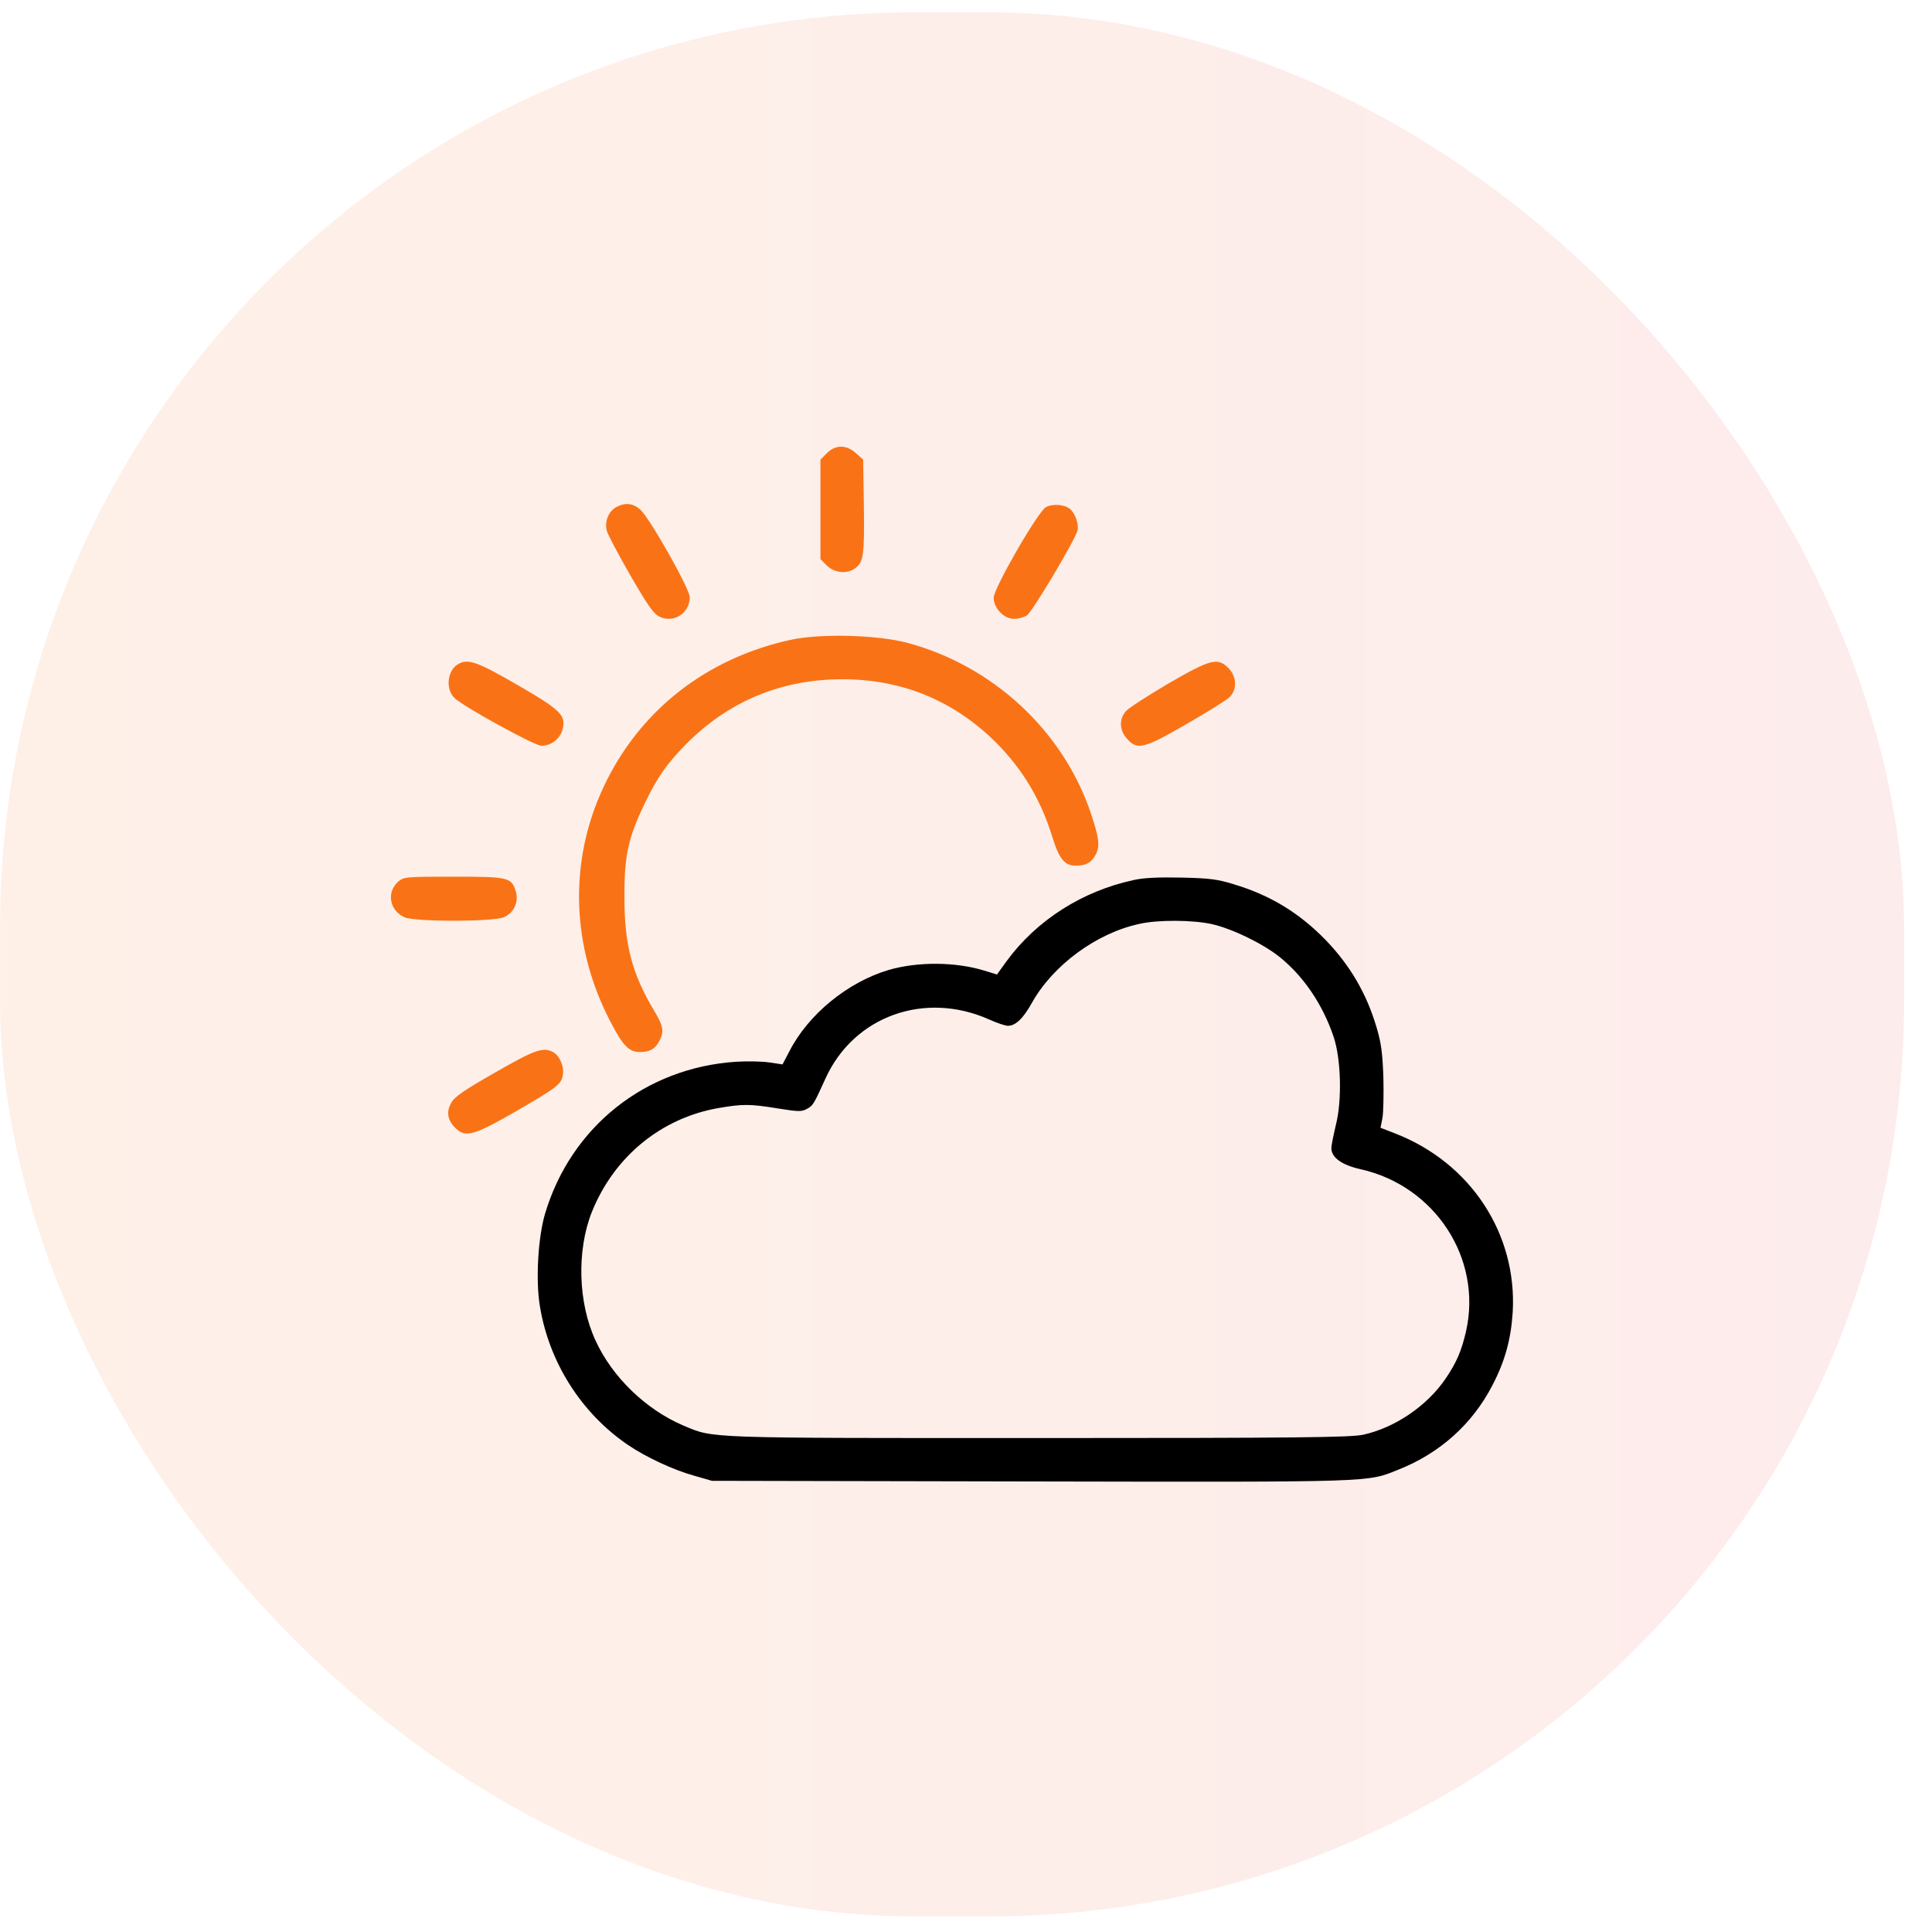
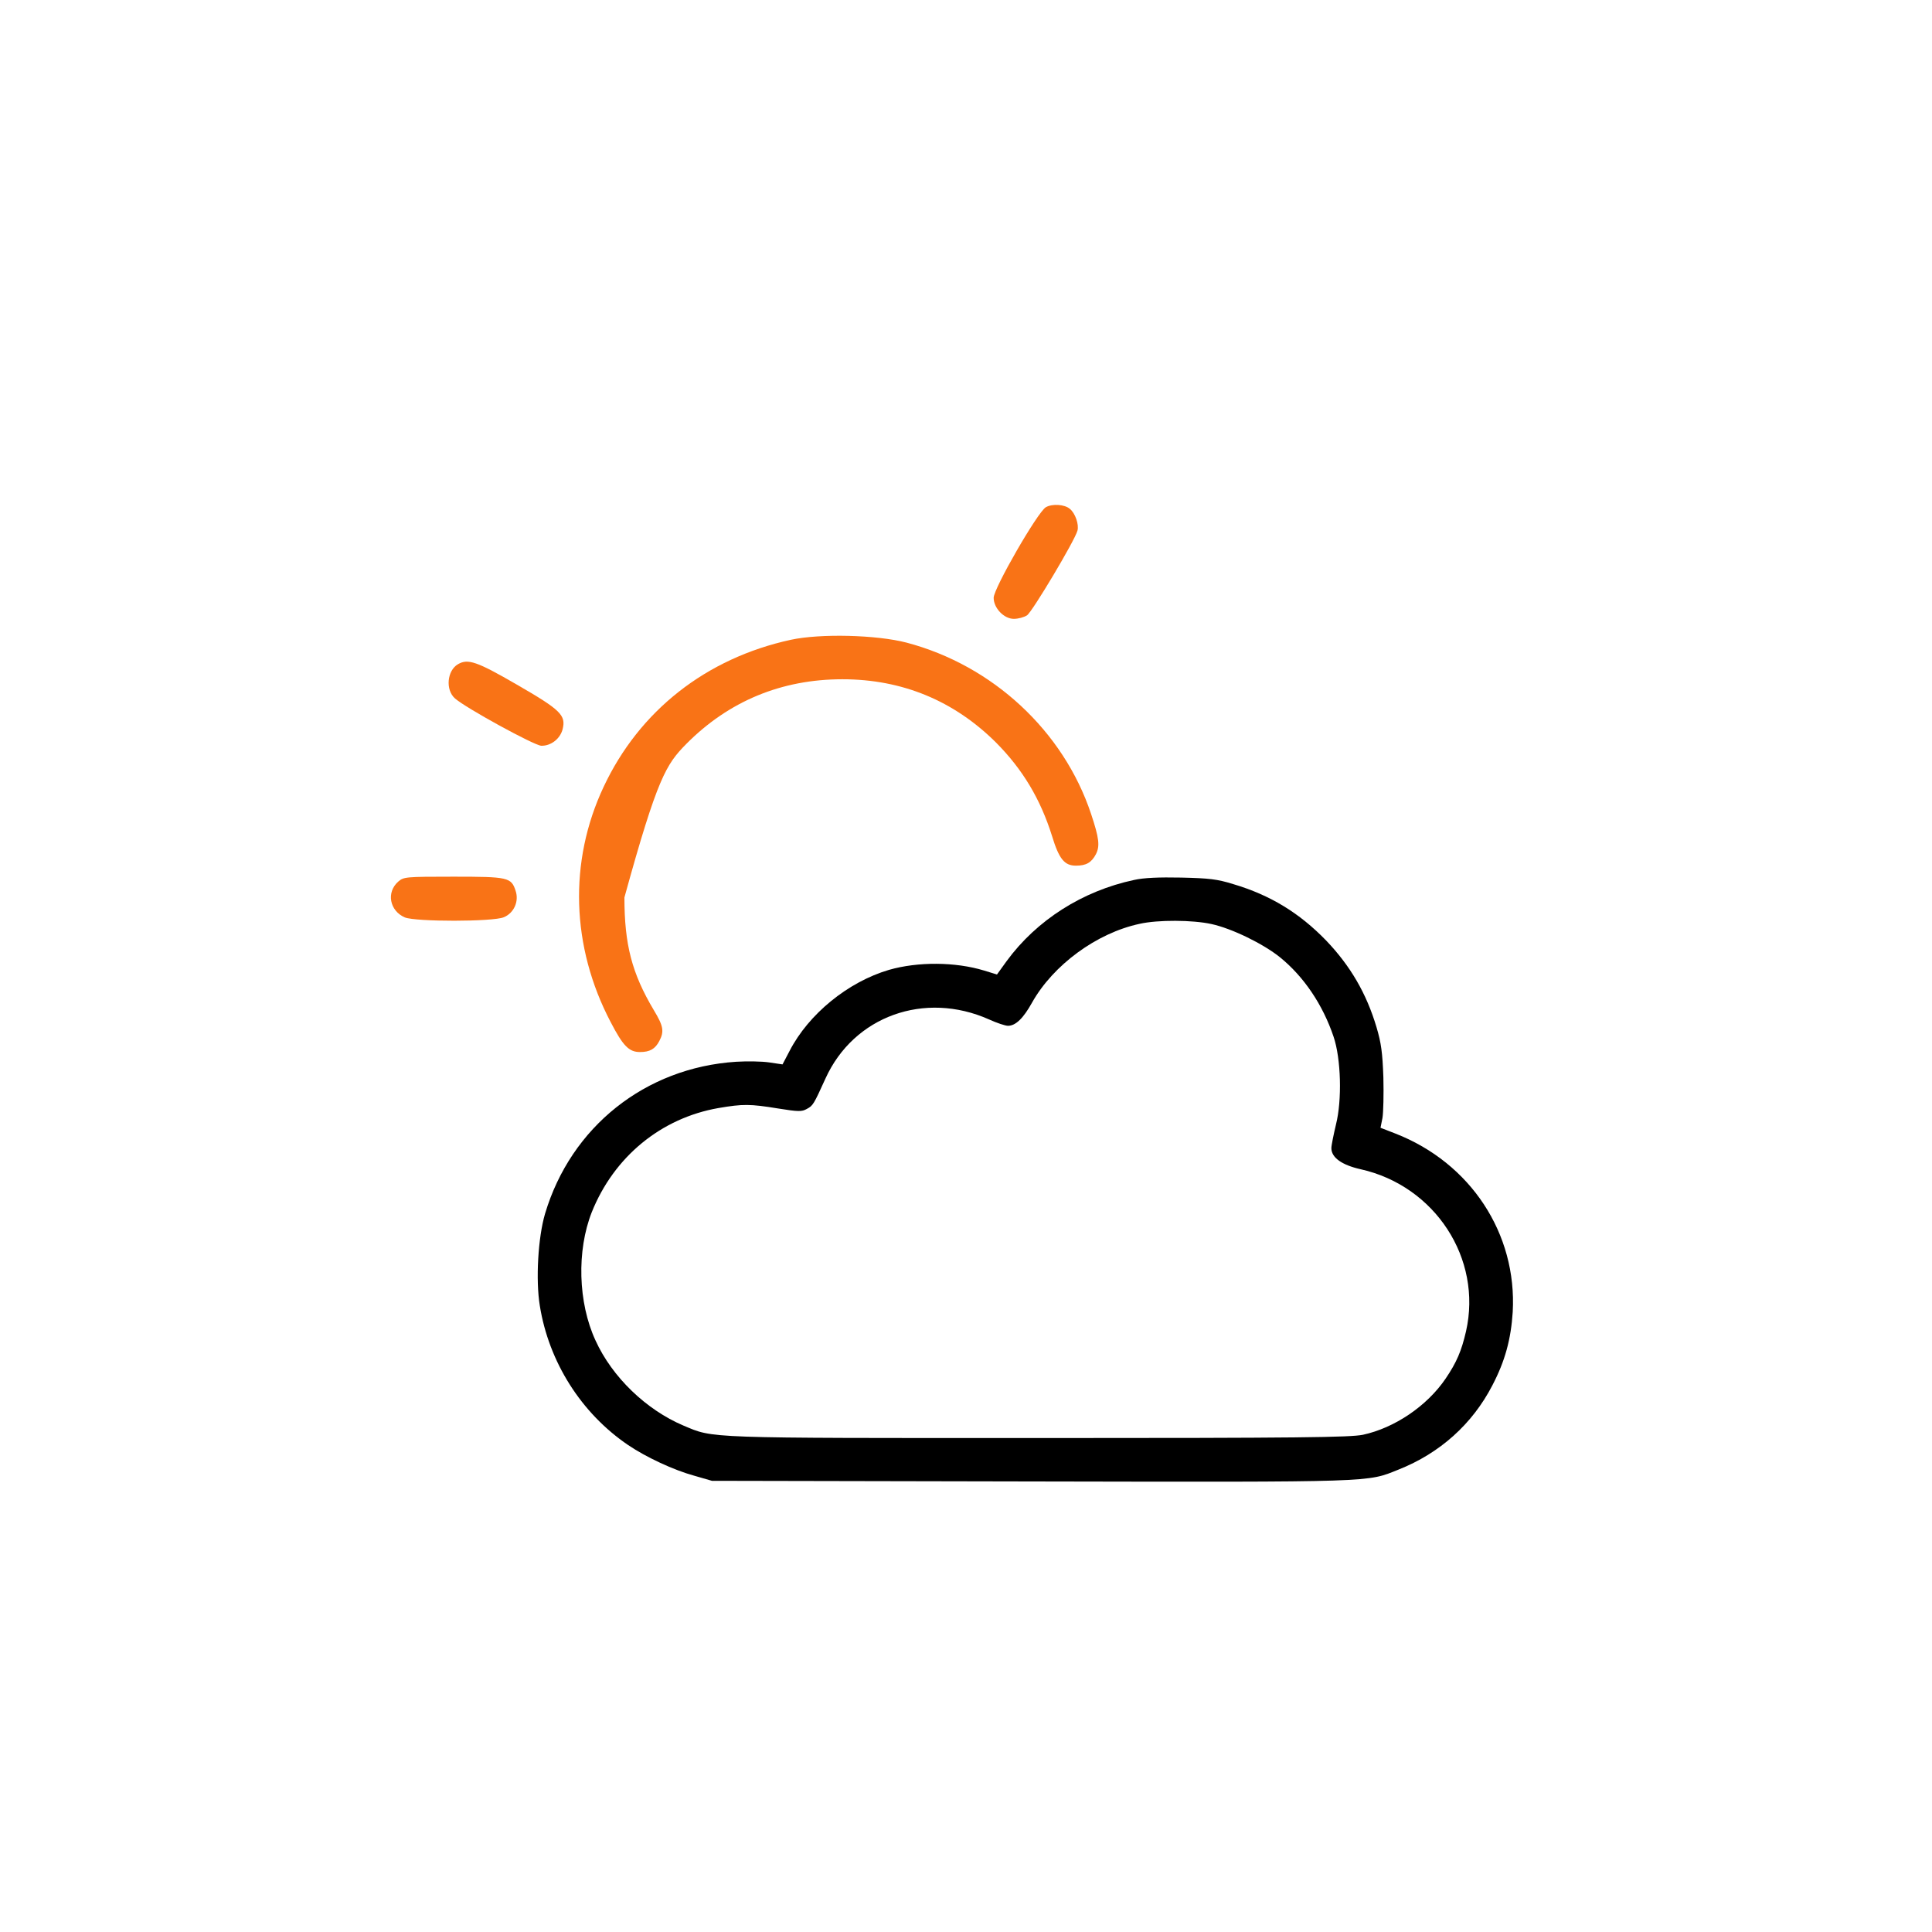
<svg xmlns="http://www.w3.org/2000/svg" width="60" height="60" viewBox="0 0 60 60" fill="none">
-   <rect y="0.383" width="59.133" height="59.133" rx="28.428" fill="url(#paint0_linear_691_1612)" fill-opacity="0.1" />
  <g clip-path="url(#clip0_691_1612)">
-     <path d="M25.677 14.076L25.48 14.273V15.819V17.365L25.677 17.562C25.902 17.787 26.297 17.835 26.542 17.658C26.821 17.467 26.848 17.249 26.828 15.724L26.807 14.273L26.583 14.076C26.283 13.803 25.949 13.803 25.677 14.076Z" fill="#F97316" />
-     <path d="M19.14 15.748C18.894 15.878 18.765 16.212 18.847 16.491C18.881 16.613 19.215 17.24 19.582 17.88C20.141 18.84 20.297 19.065 20.488 19.154C20.924 19.365 21.421 19.038 21.421 18.547C21.421 18.289 20.195 16.116 19.889 15.83C19.664 15.626 19.419 15.599 19.14 15.748Z" fill="#F97316" />
    <path d="M32.48 15.752C32.228 15.896 30.859 18.272 30.859 18.565C30.859 18.885 31.179 19.219 31.486 19.219C31.622 19.219 31.799 19.171 31.895 19.11C32.058 19.001 33.372 16.801 33.461 16.481C33.515 16.291 33.393 15.936 33.222 15.8C33.059 15.664 32.684 15.637 32.48 15.752Z" fill="#F97316" />
-     <path d="M24.561 19.869C21.932 20.441 19.855 22.069 18.745 24.439C17.656 26.754 17.738 29.403 18.963 31.739C19.351 32.488 19.535 32.672 19.876 32.672C20.182 32.672 20.346 32.577 20.475 32.331C20.632 32.032 20.605 31.868 20.305 31.371C19.624 30.227 19.392 29.335 19.392 27.871C19.386 26.57 19.508 26.025 20.026 24.943C20.421 24.132 20.693 23.737 21.306 23.111C22.627 21.776 24.268 21.095 26.161 21.095C28.02 21.095 29.628 21.762 30.935 23.063C31.759 23.894 32.311 24.813 32.672 25.964C32.889 26.679 33.06 26.884 33.414 26.884C33.734 26.884 33.897 26.788 34.034 26.529C34.163 26.277 34.136 26.032 33.884 25.276C33.026 22.702 30.833 20.666 28.157 19.958C27.217 19.713 25.474 19.672 24.561 19.869Z" fill="#F97316" />
+     <path d="M24.561 19.869C21.932 20.441 19.855 22.069 18.745 24.439C17.656 26.754 17.738 29.403 18.963 31.739C19.351 32.488 19.535 32.672 19.876 32.672C20.182 32.672 20.346 32.577 20.475 32.331C20.632 32.032 20.605 31.868 20.305 31.371C19.624 30.227 19.392 29.335 19.392 27.871C20.421 24.132 20.693 23.737 21.306 23.111C22.627 21.776 24.268 21.095 26.161 21.095C28.02 21.095 29.628 21.762 30.935 23.063C31.759 23.894 32.311 24.813 32.672 25.964C32.889 26.679 33.06 26.884 33.414 26.884C33.734 26.884 33.897 26.788 34.034 26.529C34.163 26.277 34.136 26.032 33.884 25.276C33.026 22.702 30.833 20.666 28.157 19.958C27.217 19.713 25.474 19.672 24.561 19.869Z" fill="#F97316" />
    <path d="M14.224 20.627C13.883 20.824 13.829 21.424 14.128 21.689C14.455 21.982 16.593 23.153 16.811 23.16C17.111 23.167 17.397 22.942 17.472 22.649C17.581 22.213 17.418 22.05 16.049 21.26C14.803 20.538 14.53 20.45 14.224 20.627Z" fill="#F97316" />
-     <path d="M36.274 21.234C35.64 21.608 35.048 21.99 34.966 22.085C34.748 22.337 34.762 22.678 35 22.943C35.32 23.304 35.518 23.256 36.859 22.48C37.499 22.112 38.099 21.738 38.187 21.649C38.425 21.411 38.412 21.016 38.153 20.75C37.813 20.41 37.602 20.464 36.274 21.234Z" fill="#F97316" />
    <path d="M12.371 27.376C11.989 27.709 12.098 28.288 12.575 28.492C12.916 28.629 15.306 28.629 15.646 28.486C15.96 28.356 16.123 27.995 16.014 27.668C15.878 27.246 15.783 27.226 14.08 27.226C12.589 27.226 12.541 27.233 12.371 27.376Z" fill="#F97316" />
    <path d="M35.219 27.328C33.618 27.669 32.195 28.575 31.262 29.848L30.962 30.264L30.561 30.141C29.669 29.869 28.504 29.862 27.605 30.121C26.338 30.495 25.113 31.489 24.52 32.64L24.302 33.056L23.887 32.994C23.655 32.96 23.199 32.953 22.859 32.974C20.039 33.158 17.731 34.996 16.927 37.693C16.709 38.429 16.634 39.75 16.764 40.547C17.043 42.297 18.051 43.89 19.508 44.878C20.06 45.252 20.918 45.654 21.565 45.831L22.11 45.988L32.018 46.008C42.812 46.029 42.444 46.035 43.431 45.64C44.718 45.13 45.726 44.224 46.346 43.025C46.741 42.27 46.925 41.589 46.979 40.744C47.115 38.313 45.672 36.113 43.329 35.201L42.873 35.024L42.934 34.717C42.962 34.547 42.975 33.982 42.962 33.458C42.934 32.681 42.893 32.388 42.75 31.905C42.437 30.849 41.933 29.991 41.184 29.208C40.353 28.35 39.447 27.798 38.303 27.458C37.8 27.301 37.548 27.274 36.683 27.254C35.988 27.24 35.518 27.26 35.219 27.328ZM37.623 28.697C38.256 28.834 39.23 29.31 39.747 29.726C40.489 30.325 41.082 31.203 41.416 32.198C41.647 32.879 41.681 34.166 41.49 34.922C41.416 35.235 41.347 35.569 41.347 35.657C41.347 35.95 41.674 36.181 42.253 36.311C44.569 36.828 46.039 39.089 45.529 41.343C45.386 41.963 45.236 42.31 44.895 42.814C44.317 43.666 43.309 44.346 42.328 44.558C41.926 44.639 40.401 44.66 32.27 44.66C21.803 44.66 22.178 44.673 21.224 44.272C20.067 43.781 19.011 42.767 18.494 41.629C17.949 40.451 17.908 38.837 18.378 37.645C19.066 35.929 20.523 34.724 22.314 34.411C23.07 34.282 23.288 34.282 24.166 34.425C24.799 34.527 24.902 34.527 25.058 34.438C25.249 34.336 25.269 34.302 25.637 33.492C26.515 31.558 28.715 30.767 30.717 31.66C30.956 31.769 31.221 31.857 31.303 31.857C31.541 31.857 31.78 31.626 32.052 31.135C32.706 29.971 34.054 28.977 35.389 28.691C35.961 28.561 37.037 28.568 37.623 28.697Z" fill="black" />
-     <path d="M15.367 33.313C14.379 33.879 14.114 34.062 14.012 34.253C13.855 34.532 13.896 34.784 14.141 35.029C14.447 35.336 14.7 35.268 15.918 34.573C17.287 33.783 17.43 33.681 17.478 33.395C17.532 33.136 17.383 32.789 17.178 32.673C16.858 32.51 16.613 32.598 15.367 33.313Z" fill="#F97316" />
  </g>
  <defs>
    <linearGradient id="paint0_linear_691_1612" x1="0" y1="29.949" x2="59.133" y2="29.949" gradientUnits="userSpaceOnUse">
      <stop stop-color="#F97316" />
      <stop offset="1" stop-color="#EF4444" />
    </linearGradient>
    <clipPath id="clip0_691_1612">
      <rect width="34.867" height="34.867" fill="white" transform="translate(12.133 12.516)" />
    </clipPath>
  </defs>
</svg>